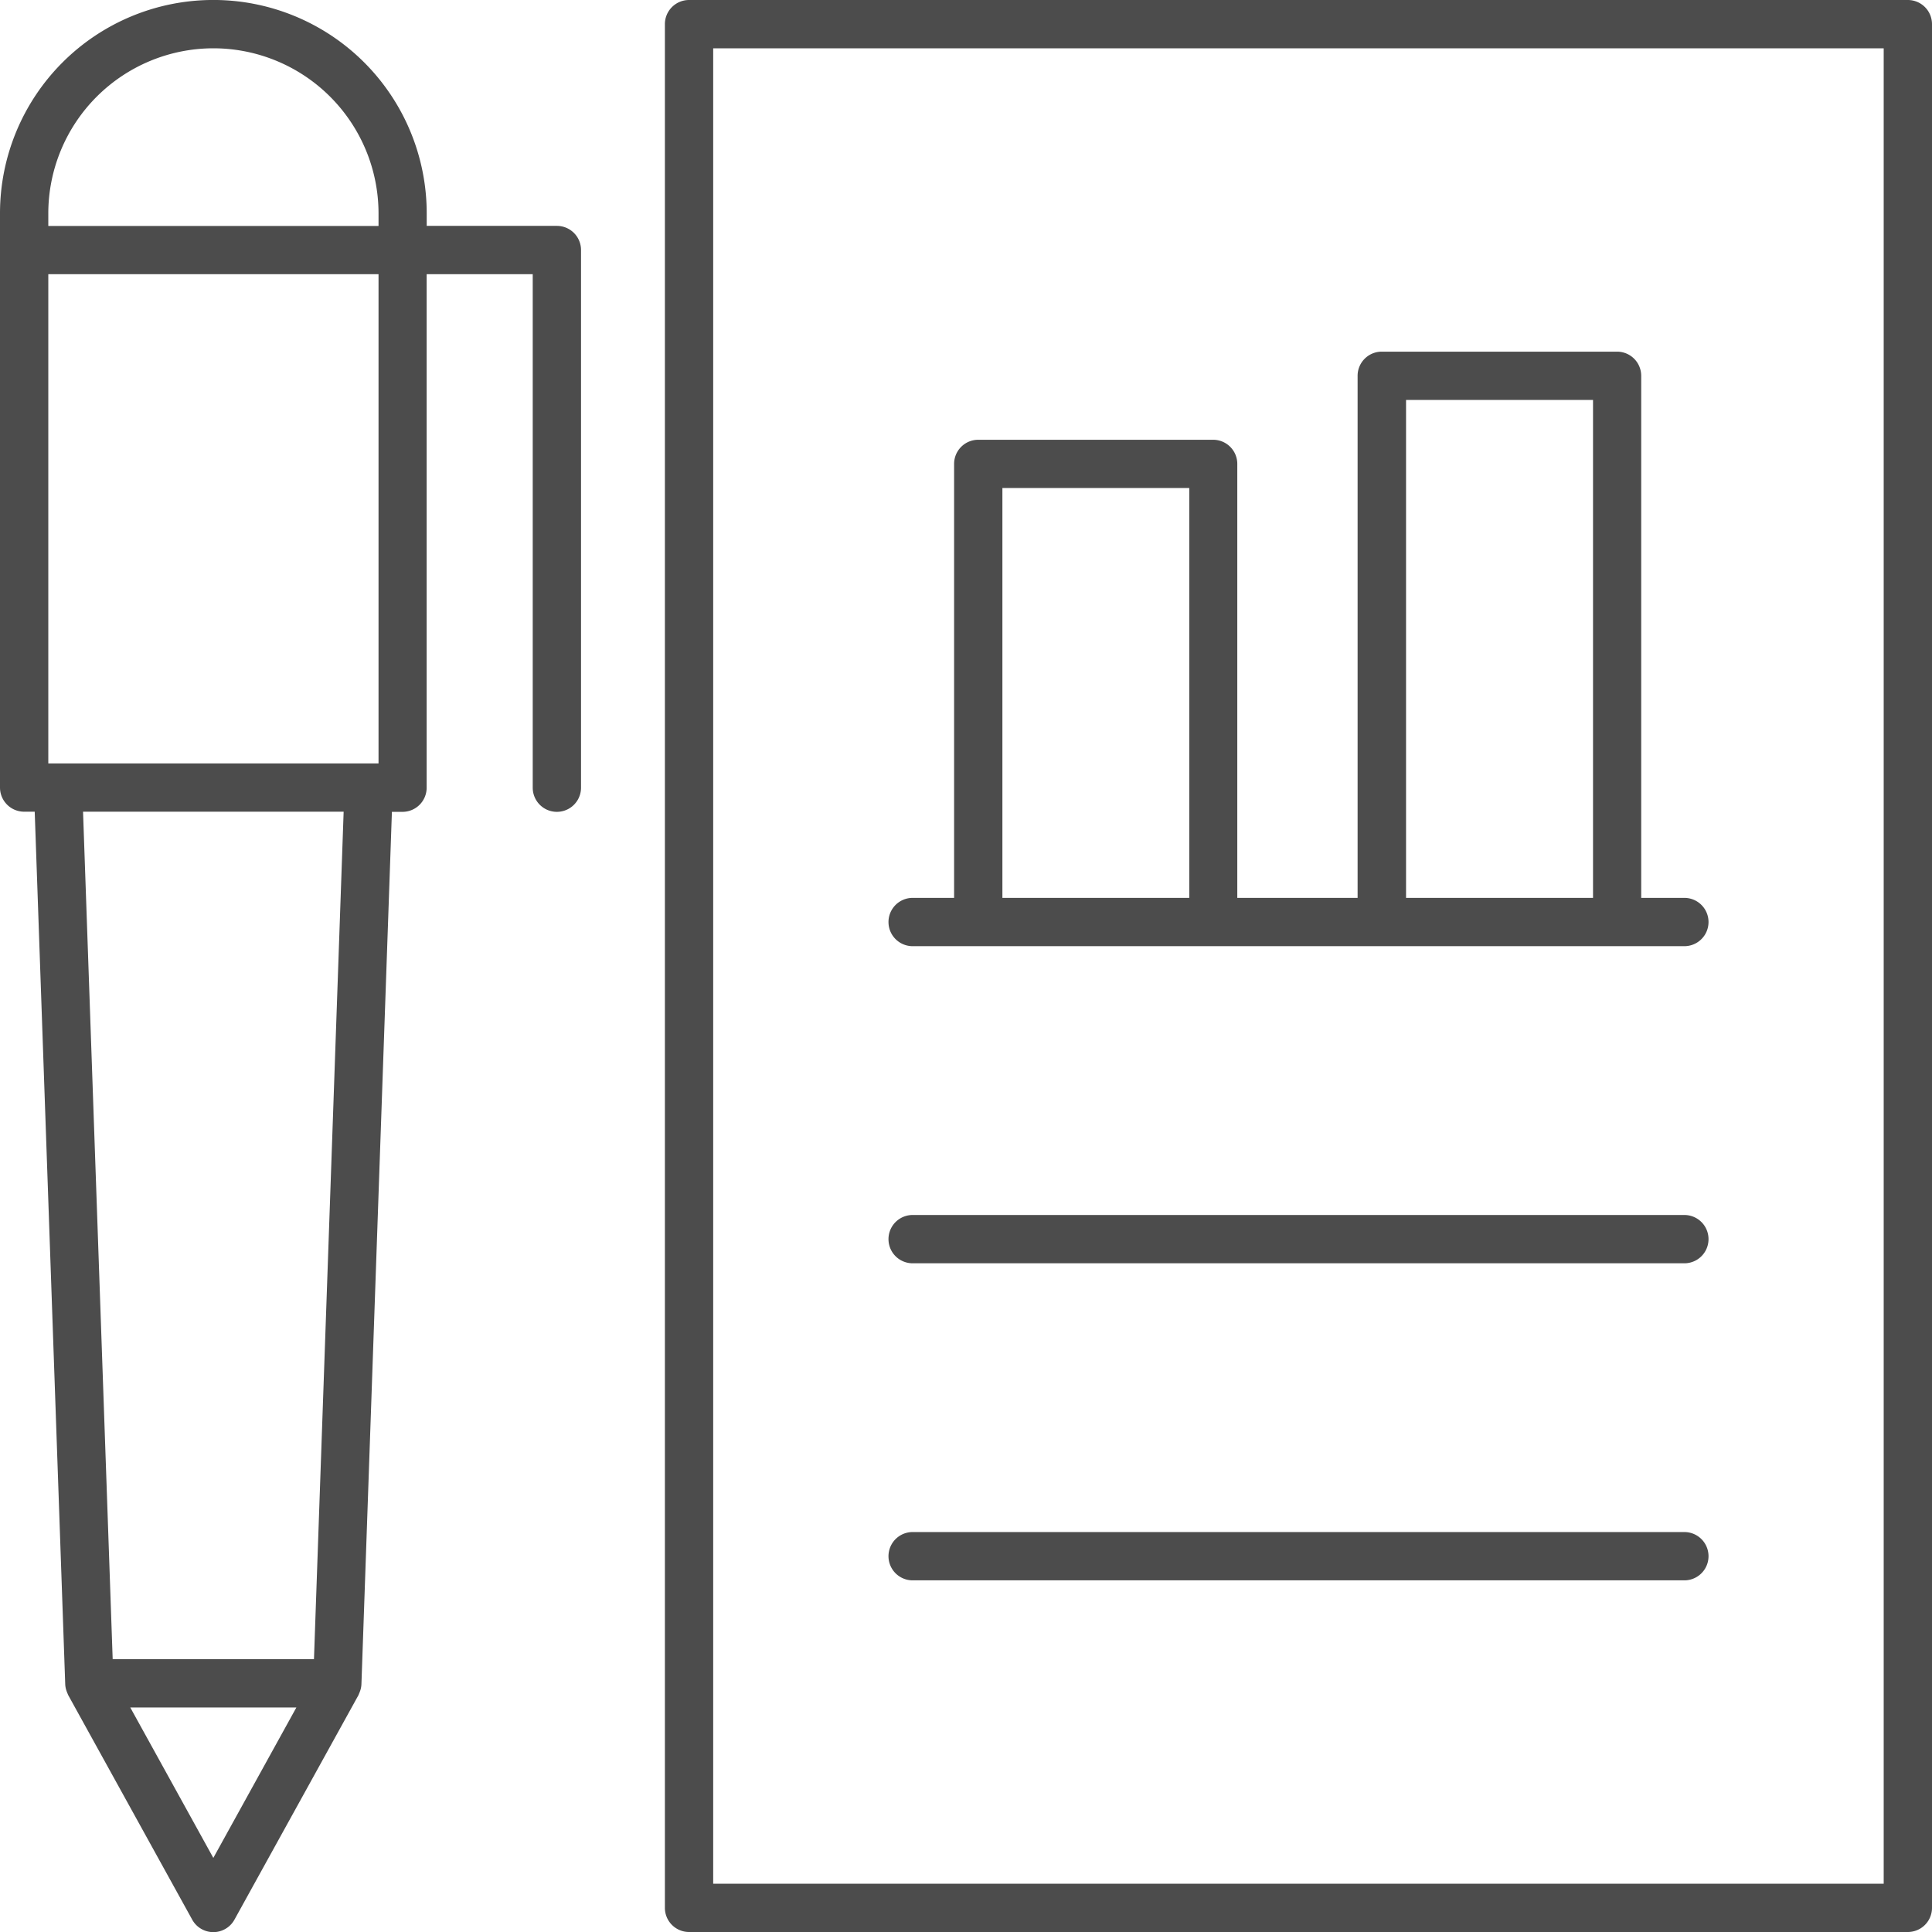
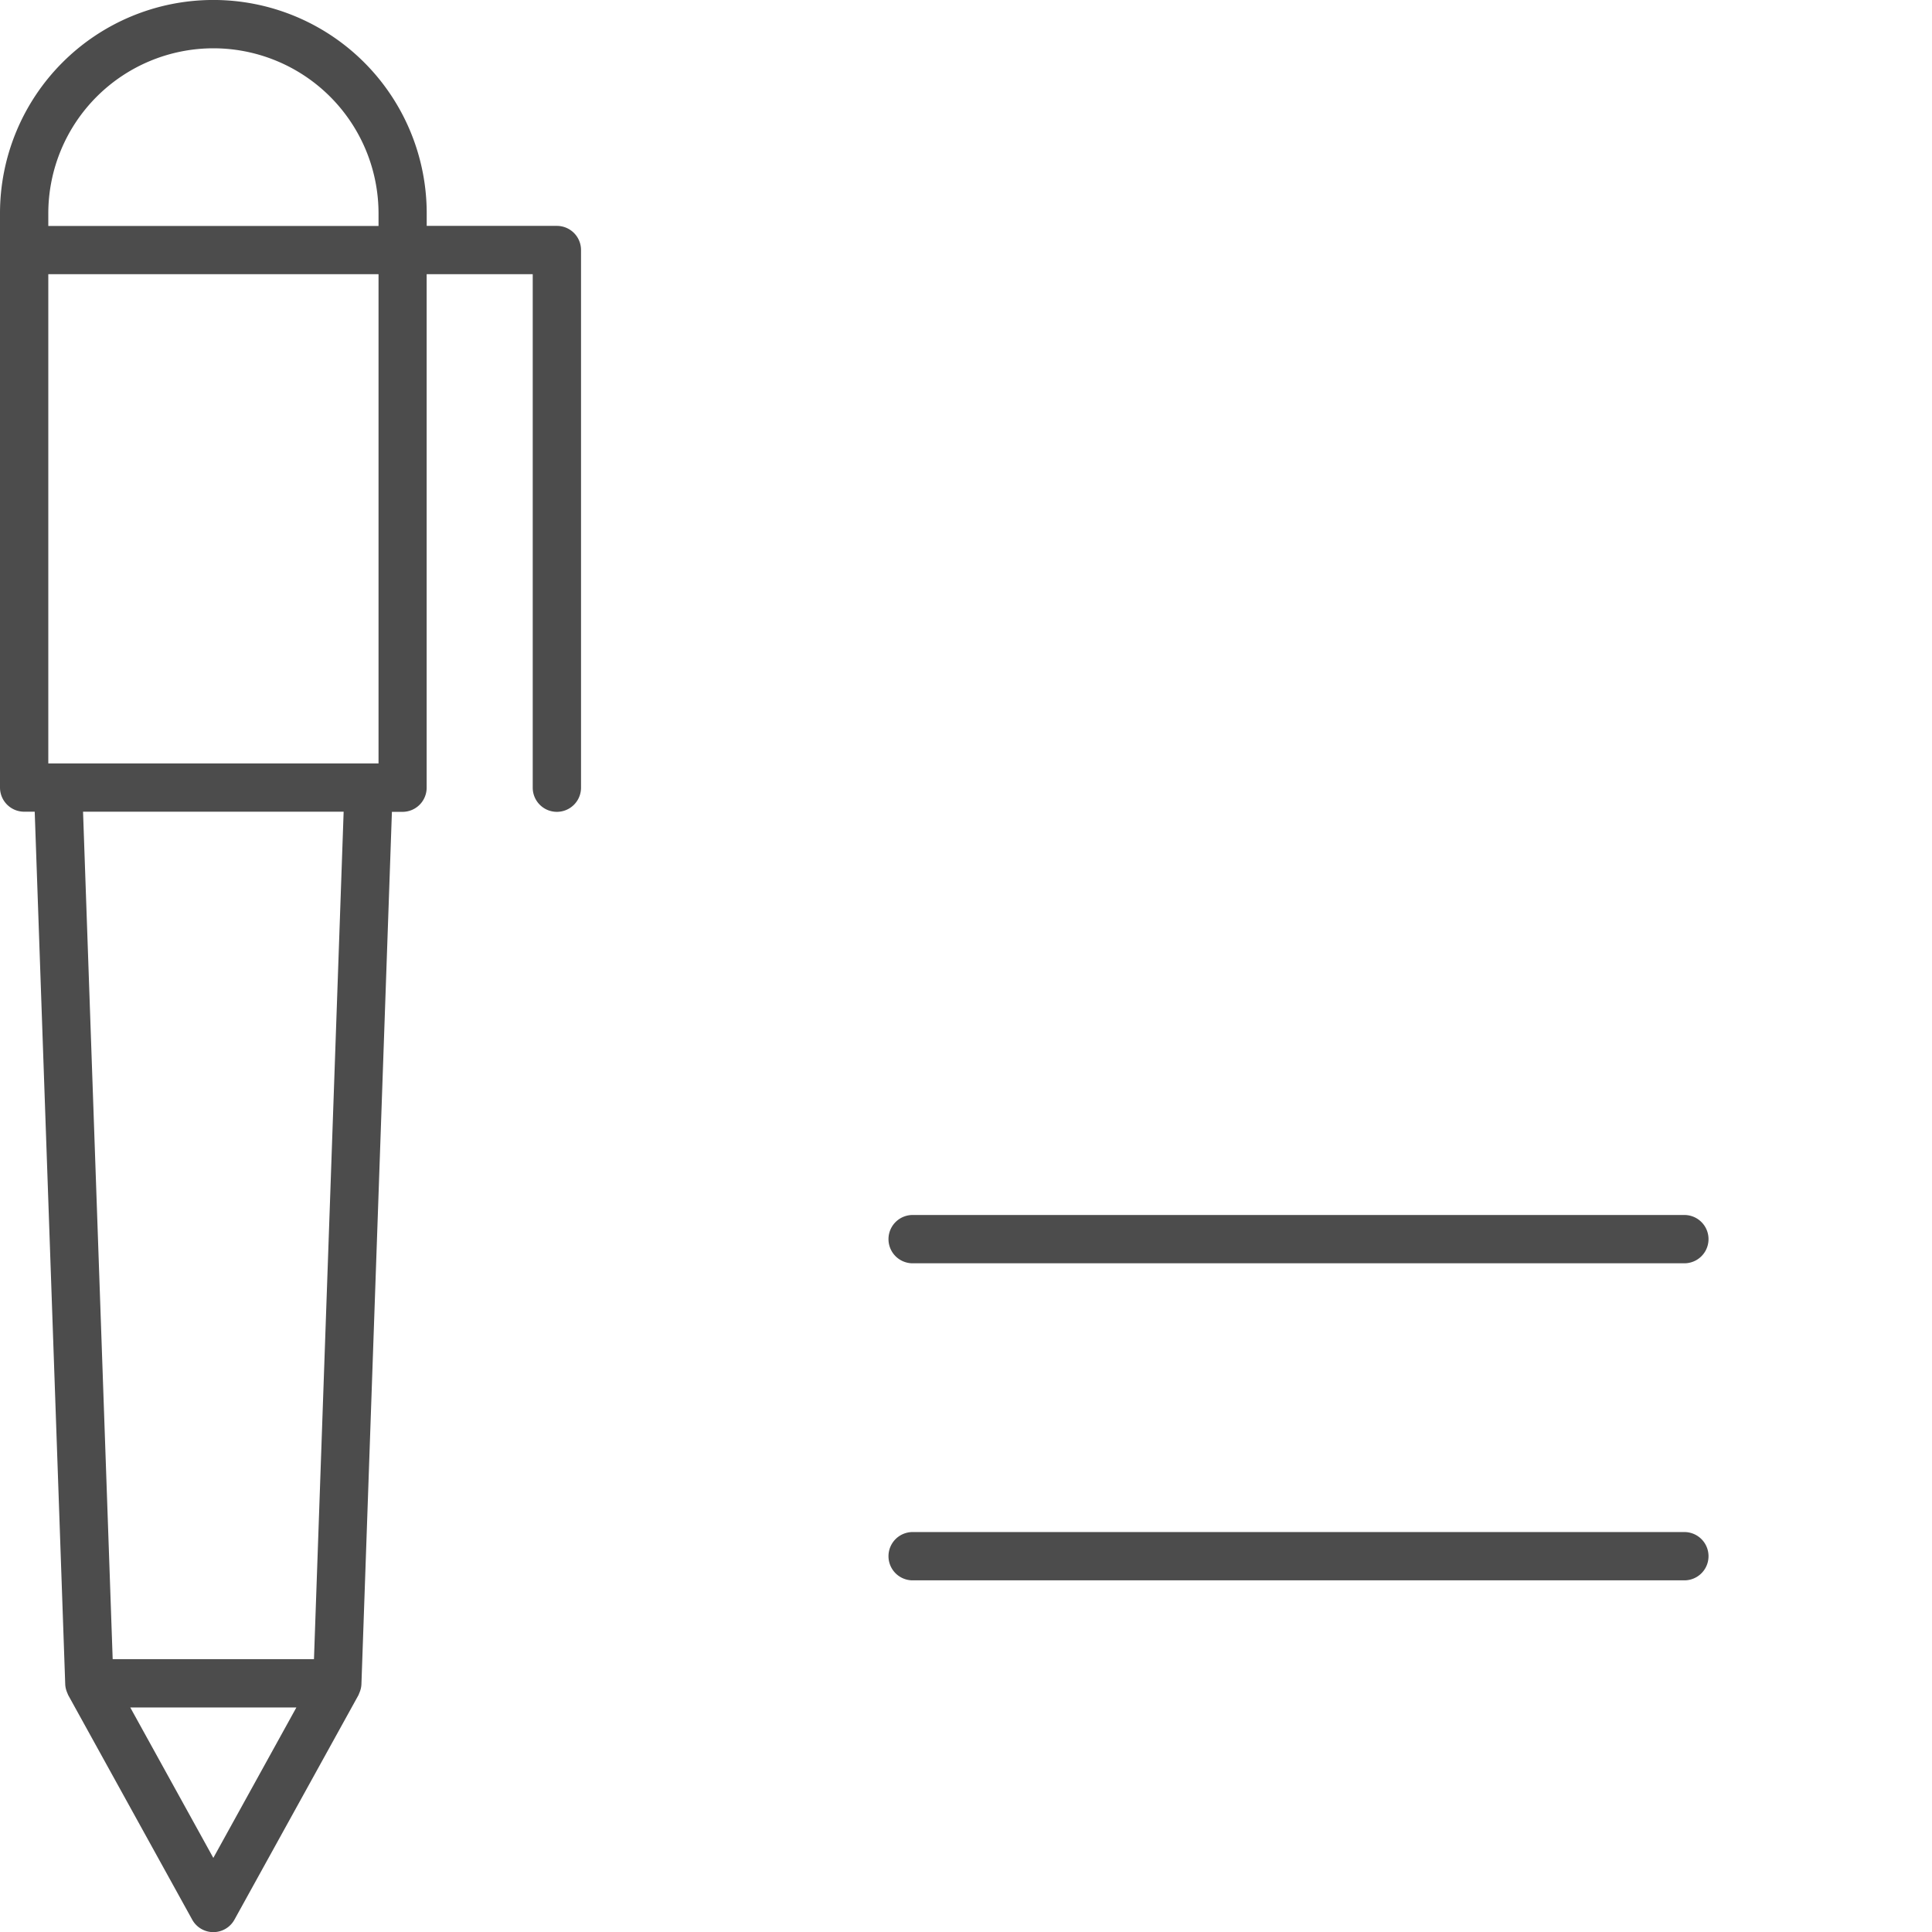
<svg xmlns="http://www.w3.org/2000/svg" width="65.841" height="65.841" viewBox="0 0 65.841 65.841">
  <g id="business-report" transform="translate(-10 -10)">
-     <path id="Path_2429" data-name="Path 2429" d="M47.613,44.822h26.3a.823.823,0,0,0,0-1.646H72.442V25.384a.823.823,0,0,0-.823-.823H63.6a.823.823,0,0,0-.823.823V43.176h-4.1V28.387a.823.823,0,0,0-.823-.823H49.849a.823.823,0,0,0-.823.823V43.176H47.613a.823.823,0,1,0,0,1.646ZM64.428,26.207H70.8V43.176H64.428Zm-13.756,3H57.04V43.176H50.672Z" transform="translate(-6.511 -2.577)" fill="rgba(0,0,0,0.7)" />
    <path id="Path_2430" data-name="Path 2430" d="M10.823,37.662h.36L12.223,67.4a.8.8,0,0,0,.057.26c.007.019.014.038.023.056s.012.036.022.053l4.225,7.651a.822.822,0,0,0,1.44,0l4.226-7.651c.009-.017.013-.035.021-.052s.016-.037.023-.057a.8.8,0,0,0,.057-.26l1.039-29.733h.361a.823.823,0,0,0,.823-.823v-17.5h3.615v17.5a.823.823,0,1,0,1.646,0V18.521a.823.823,0,0,0-.823-.823H24.542V17.27A7.271,7.271,0,0,0,10,17.27V36.839A.823.823,0,0,0,10.823,37.662ZM17.27,73.316l-2.83-5.126H20.1ZM20.7,66.543H13.84L12.83,37.662h8.881ZM22.9,36.016H11.646V19.344H22.9ZM17.27,11.646A5.631,5.631,0,0,1,22.9,17.27V17.7H11.646V17.27A5.631,5.631,0,0,1,17.27,11.646Z" transform="translate(0 0)" fill="rgba(0,0,0,0.7)" />
-     <path id="Path_2431" data-name="Path 2431" d="M79.891,10H38.355a.823.823,0,0,0-.823.823V75.018a.823.823,0,0,0,.823.823H79.891a.823.823,0,0,0,.823-.823V10.823A.823.823,0,0,0,79.891,10Zm-.823,64.195H39.178V11.646H79.068Z" transform="translate(-4.873 0)" fill="rgba(0,0,0,0.7)" />
    <path id="Path_2432" data-name="Path 2432" d="M47.613,61.956h26.3a.823.823,0,1,0,0-1.646h-26.3a.823.823,0,1,0,0,1.646Z" transform="translate(-6.511 -8.904)" fill="rgba(0,0,0,0.7)" />
    <path id="Path_2433" data-name="Path 2433" d="M47.613,75.085h26.3a.823.823,0,1,0,0-1.646h-26.3a.823.823,0,1,0,0,1.646Z" transform="translate(-6.511 -11.228)" fill="rgba(0,0,0,0.7)" />
  </g>
</svg>